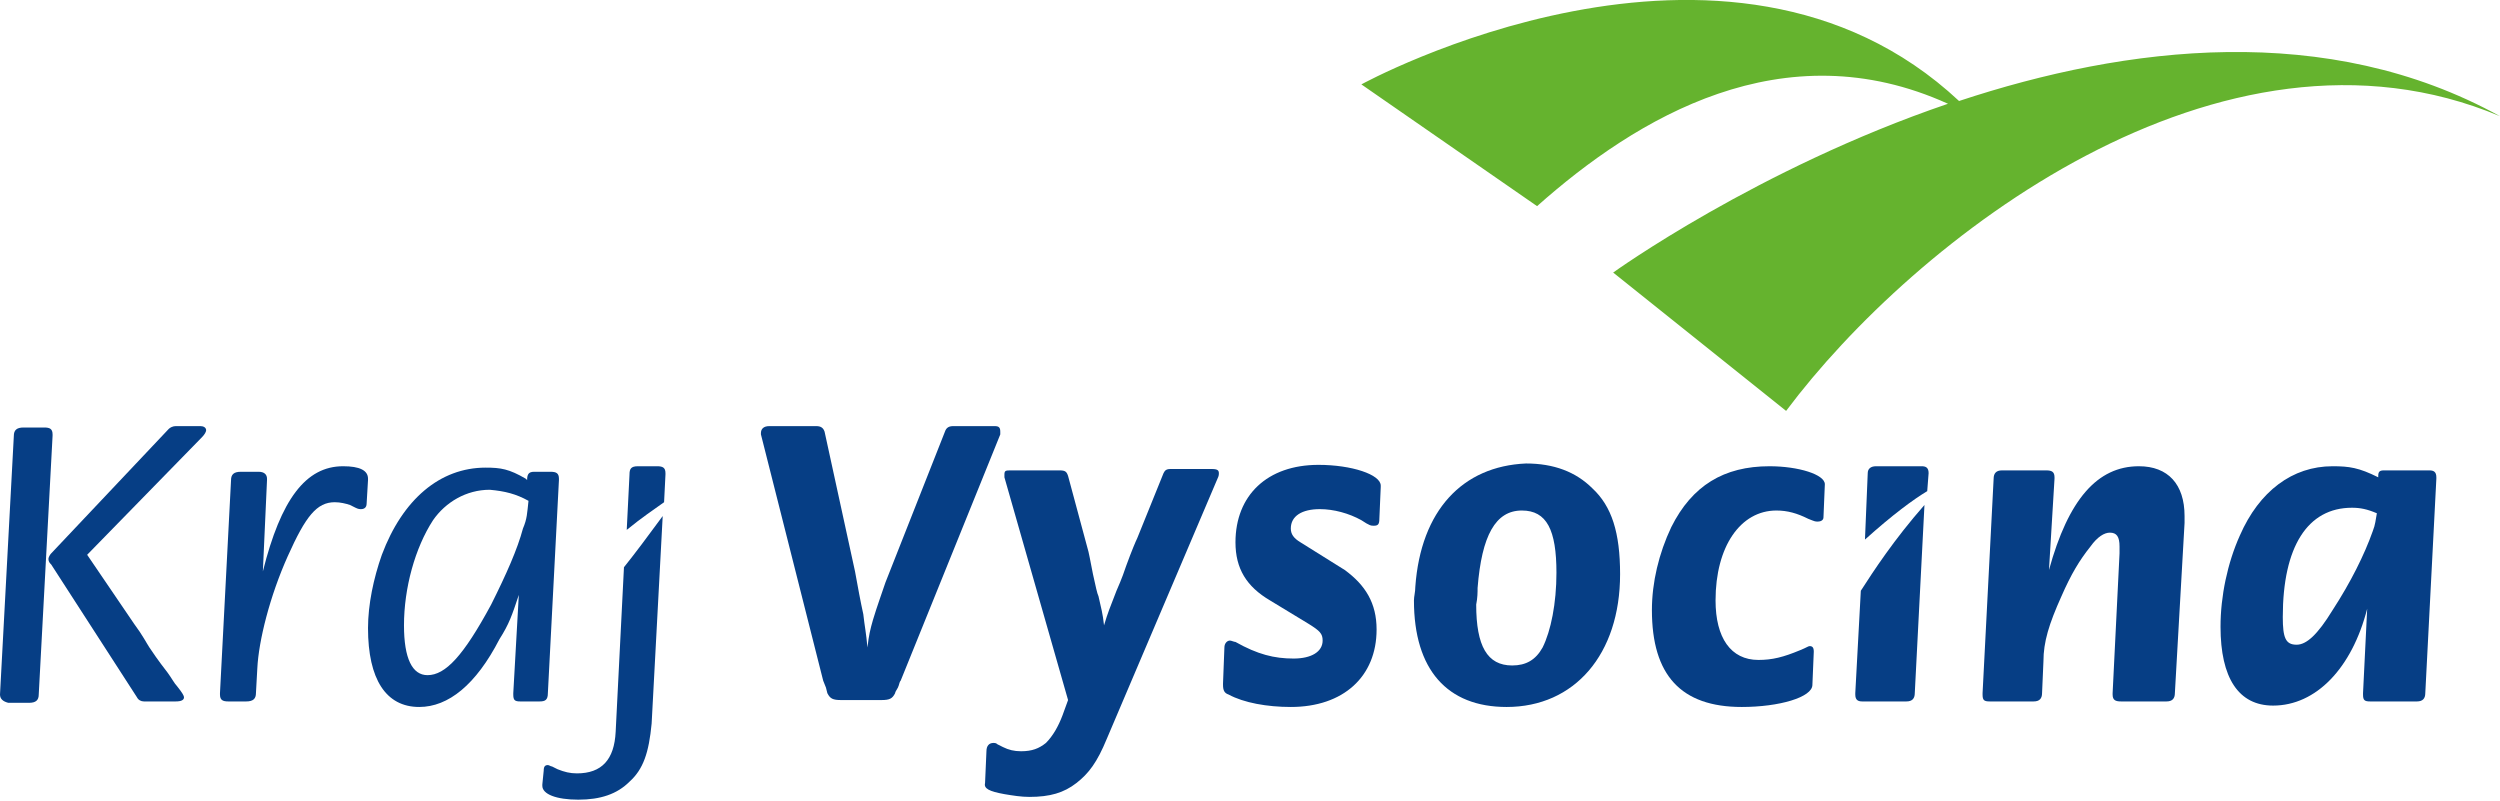
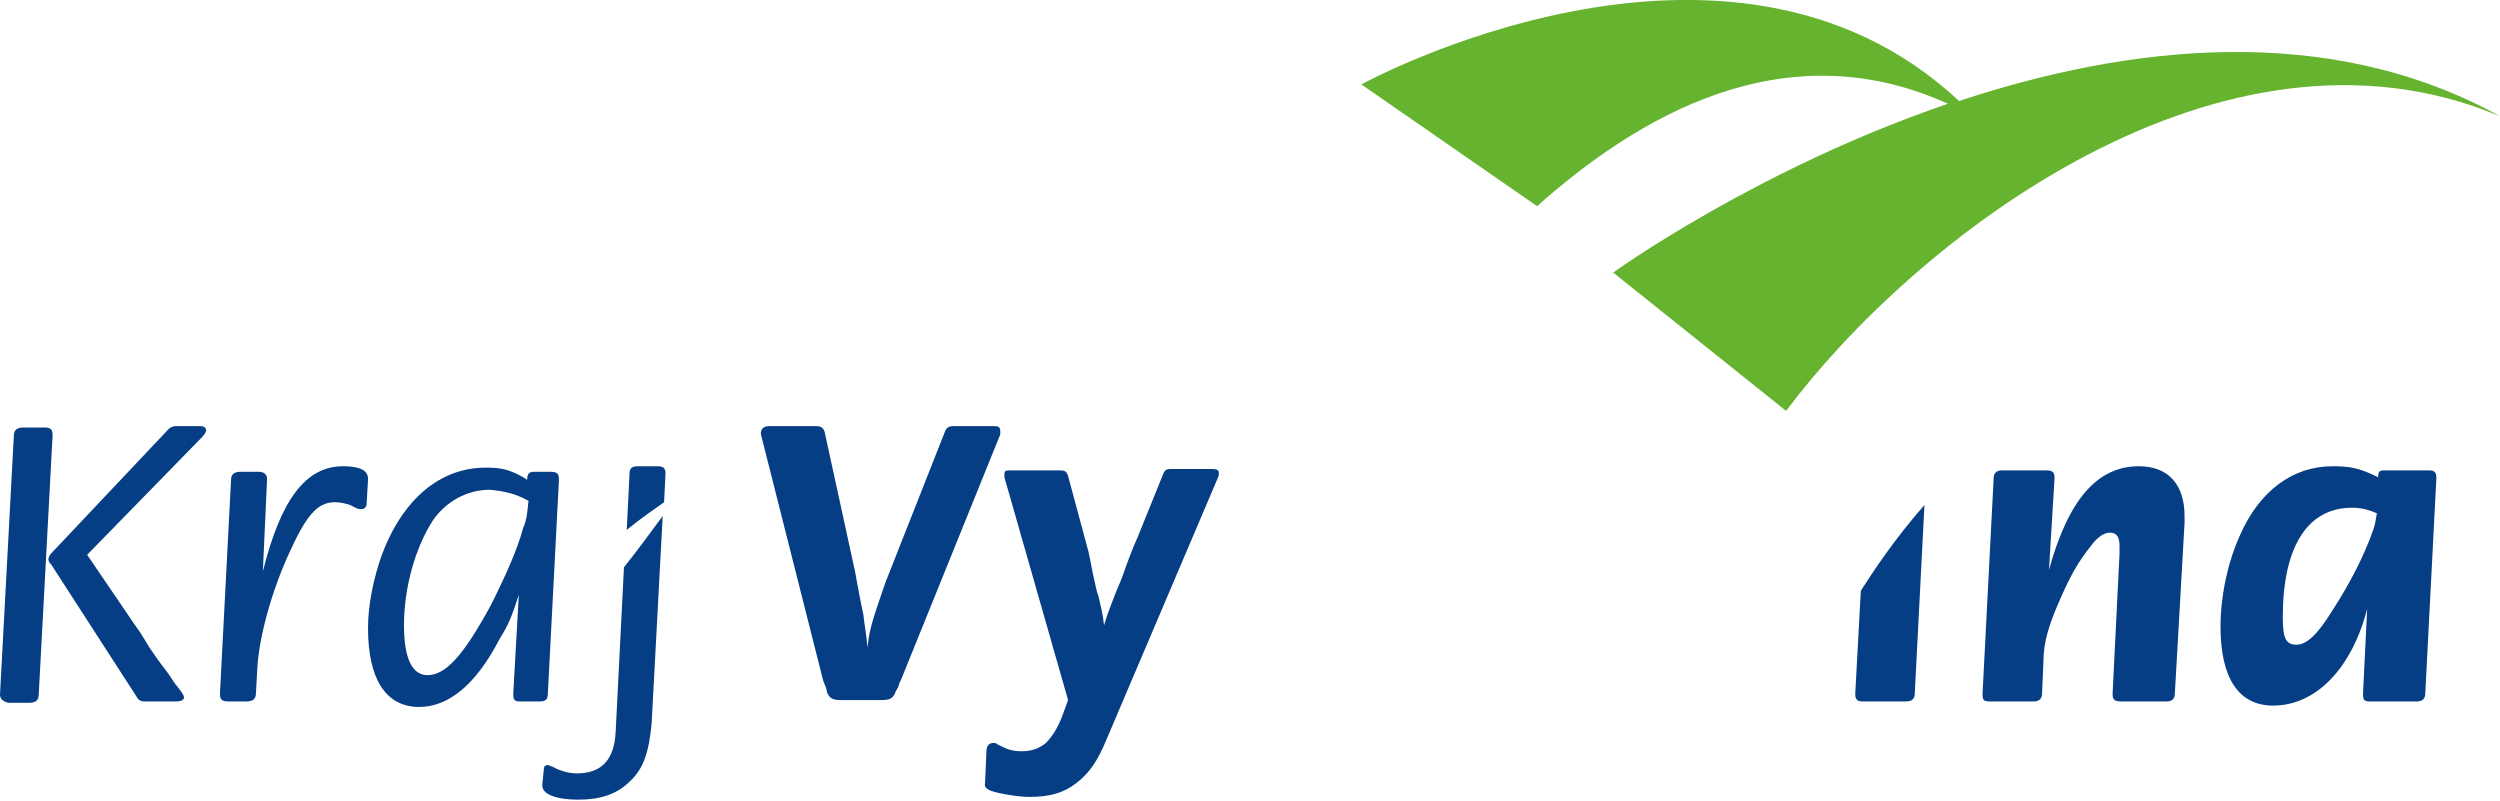
<svg xmlns="http://www.w3.org/2000/svg" version="1.1" x="0px" y="0px" width="180.7px" height="57.9px" viewBox="0 0 180.7 57.9" style="enable-background:new 0 0 180.7 57.9;" xml:space="preserve">
  <style type="text/css">
	.st0{fill:#063E85;}
	.st1{fill:#65B32E;}
</style>
  <defs>
</defs>
  <g>
    <path class="st0" d="M0,50.2L0,50.2l1-18.7c0-0.4,0.2-0.6,0.7-0.6h1.5c0.4,0,0.6,0.1,0.6,0.5v0.1l-1,18.7c0,0.4-0.2,0.6-0.7,0.6   H0.6C0.2,50.7,0,50.5,0,50.2z M9.7,45.1c0.6,0.8,0.9,1.4,1.1,1.7c0.2,0.3,0.6,0.9,1.3,1.8c0.3,0.4,0.5,0.8,0.7,1   c0.4,0.5,0.5,0.7,0.5,0.8c0,0.2-0.2,0.3-0.6,0.3h-2.3c-0.2,0-0.4-0.1-0.5-0.3l-6.2-9.6c-0.1-0.1-0.2-0.2-0.2-0.4   c0-0.1,0.1-0.3,0.2-0.4l8.5-9c0.1-0.1,0.3-0.2,0.5-0.2h1.8c0.2,0,0.4,0.1,0.4,0.3c0,0.1-0.1,0.3-0.3,0.5l-8.3,8.5L9.7,45.1z" />
    <path class="st0" d="M24.8,33.7c1.2,0,1.8,0.3,1.8,0.9v0.1l-0.1,1.7c0,0.3-0.2,0.4-0.4,0.4c-0.1,0-0.2,0-0.4-0.1l-0.4-0.2   c-0.3-0.1-0.7-0.2-1.1-0.2c-1.3,0-2.1,1-3.4,3.9c-1.3,2.9-2.1,6.1-2.2,8.1l-0.1,1.8c0,0.4-0.2,0.6-0.7,0.6h-1.3   c-0.4,0-0.6-0.1-0.6-0.5v-0.1l0.8-15.4c0-0.4,0.2-0.6,0.7-0.6h1.3c0.4,0,0.6,0.2,0.6,0.5v0.1L19,41.3   C20.3,36.1,22.1,33.7,24.8,33.7z" />
    <path class="st0" d="M38.2,36.2c-0.1,0.9-0.1,1.3-0.4,2c-0.4,1.5-1.2,3.3-2.3,5.5c-2,3.7-3.3,5.1-4.6,5.1c-1.1,0-1.7-1.2-1.7-3.6   c0-2.7,0.8-5.6,2.1-7.6c0.9-1.3,2.4-2.2,4.1-2.2C36.5,35.5,37.3,35.7,38.2,36.2z M37.5,43l-0.4,7.1v0.1c0,0.4,0.1,0.5,0.5,0.5h1.4   c0.4,0,0.6-0.1,0.6-0.6l0.8-15.4v-0.1c0-0.4-0.2-0.5-0.6-0.5h-1.2c-0.4,0-0.5,0.2-0.5,0.6L38,34.6c-1.2-0.7-1.8-0.8-2.9-0.8   c-3.3,0-6,2.3-7.5,6.3c-0.6,1.7-1,3.6-1,5.3c0,3.7,1.3,5.7,3.7,5.7c2.1,0,4.1-1.6,5.8-4.9C36.8,45.1,37,44.5,37.5,43z" />
    <path class="st0" d="M63.1,44.8c0.3-1,0.6-1.8,0.9-2.7l4.3-10.9c0.1-0.3,0.3-0.4,0.6-0.4h3c0.3,0,0.4,0.1,0.4,0.4   c0,0.1,0,0.1,0,0.2l-7.2,17.8c-0.1,0.1-0.1,0.3-0.2,0.5c-0.1,0.2-0.2,0.3-0.2,0.4c-0.2,0.4-0.4,0.5-1,0.5h-2.9   c-0.6,0-0.8-0.1-1-0.5l-0.1-0.4l-0.2-0.5l-4.5-17.8c0,0,0-0.1,0-0.1c0-0.3,0.2-0.5,0.6-0.5h3.4c0.3,0,0.5,0.1,0.6,0.4l2.2,10.1   c0.2,1.1,0.4,2.2,0.6,3.1c0.1,0.9,0.2,1.3,0.3,2.4C62.8,45.9,62.9,45.5,63.1,44.8z" />
    <path class="st0" d="M72.6,34.5c0-0.1,0-0.1,0-0.2c0-0.3,0.1-0.3,0.5-0.3h3.5c0.4,0,0.5,0.1,0.6,0.4l1.4,5.2   c0.1,0.3,0.2,0.9,0.4,1.9c0.2,0.9,0.3,1.4,0.4,1.6c0.2,0.9,0.3,1.2,0.4,2.1c0.3-1,0.4-1.2,0.9-2.5c0.4-0.9,0.6-1.5,0.7-1.8   c0.4-1.1,0.7-1.8,0.8-2l1.9-4.7c0.1-0.2,0.2-0.3,0.5-0.3h3c0.4,0,0.5,0.1,0.5,0.3c0,0.1,0,0.2-0.1,0.4l-8,18.8   c-0.7,1.7-1.3,2.5-2.2,3.2c-0.9,0.7-1.9,1-3.4,1c-0.6,0-1.2-0.1-1.8-0.2c-1.1-0.2-1.5-0.4-1.4-0.8l0.1-2.3c0-0.4,0.2-0.6,0.5-0.6   c0.1,0,0.2,0,0.3,0.1l0.4,0.2c0.4,0.2,0.8,0.3,1.3,0.3c0.8,0,1.3-0.2,1.8-0.6c0.5-0.5,0.9-1.2,1.2-2l0.4-1.1L72.6,34.5z" />
-     <path class="st0" d="M99.5,45.5c0,3.4-2.4,5.6-6.2,5.6c-1.7,0-3.4-0.3-4.5-0.9c-0.3-0.1-0.4-0.3-0.4-0.7v-0.1l0.1-2.6   c0-0.3,0.2-0.5,0.4-0.5c0.1,0,0.3,0.1,0.4,0.1c1.6,0.9,2.8,1.2,4.2,1.2c1.3,0,2.1-0.5,2.1-1.3c0-0.5-0.2-0.7-1-1.2l-2.8-1.7   c-1.7-1-2.5-2.3-2.5-4.2c0-3.4,2.3-5.6,6-5.6c2.4,0,4.5,0.7,4.5,1.5v0.1l-0.1,2.3c0,0.4-0.1,0.5-0.4,0.5c-0.2,0-0.3,0-0.9-0.4   c-0.9-0.5-2-0.8-3-0.8c-1.3,0-2.1,0.5-2.1,1.4c0,0.4,0.2,0.7,0.7,1l3.2,2C98.7,42.3,99.5,43.6,99.5,45.5z" />
-     <path class="st0" d="M106.8,42.5c0.3-3.8,1.3-5.6,3.2-5.6c1.8,0,2.5,1.4,2.5,4.5c0,2.2-0.4,4.2-1,5.4c-0.5,0.9-1.2,1.3-2.2,1.3   c-1.8,0-2.6-1.4-2.6-4.4C106.8,43.2,106.8,42.8,106.8,42.5z M102.3,42.4c0,0.4-0.1,0.7-0.1,1c0,5,2.4,7.7,6.7,7.7   c4.9,0,8.2-3.8,8.2-9.6c0-3-0.6-4.9-2-6.2c-1.2-1.2-2.8-1.8-4.8-1.8C105.7,33.7,102.7,36.9,102.3,42.4z" />
-     <path class="st0" d="M131.4,37.7c-0.2,0-0.2,0-0.7-0.2c-0.8-0.4-1.5-0.6-2.3-0.6c-2.6,0-4.4,2.6-4.4,6.5c0,2.7,1.1,4.3,3.1,4.3   c1,0,1.8-0.2,3-0.7c0.5-0.2,0.6-0.3,0.7-0.3c0.2,0,0.3,0.1,0.3,0.4l-0.1,2.4c0,0.9-2.4,1.6-5.1,1.6c-4.4,0-6.5-2.3-6.5-7   c0-2,0.5-4.1,1.4-6c1.5-3,3.8-4.4,7.1-4.4c2.1,0,4,0.6,4,1.3V35l-0.1,2.4C131.8,37.6,131.6,37.7,131.4,37.7z" />
    <path class="st0" d="M154.6,33.7c2.1,0,3.3,1.3,3.3,3.6c0,0.1,0,0.3,0,0.5l-0.7,12.3c0,0.4-0.2,0.6-0.6,0.6h-3.3   c-0.4,0-0.6-0.1-0.6-0.5v-0.1l0.5-10.1c0-0.2,0-0.3,0-0.5c0-0.7-0.2-1-0.7-1c-0.4,0-0.9,0.3-1.4,1c-0.8,1-1.4,2-2.1,3.6   c-0.9,2-1.3,3.3-1.3,4.7l-0.1,2.3c0,0.4-0.2,0.6-0.6,0.6h-3.2c-0.4,0-0.5-0.1-0.5-0.5v-0.1l0.8-15.5c0-0.4,0.2-0.6,0.6-0.6h3.2   c0.4,0,0.6,0.1,0.6,0.5v0.1l-0.4,6.6C149.5,36.1,151.6,33.7,154.6,33.7z" />
    <path class="st0" d="M171.8,37.1c-0.1,0.5-0.1,0.8-0.3,1.3c-0.6,1.7-1.6,3.7-2.9,5.7c-1.1,1.8-1.9,2.5-2.6,2.5c-0.8,0-1-0.5-1-2   c0-5.1,1.8-7.9,5-7.9C170.6,36.7,171.1,36.8,171.8,37.1z M171.1,44l-0.3,6.1v0.1c0,0.4,0.1,0.5,0.5,0.5h3.4c0.4,0,0.6-0.2,0.6-0.6   l0.8-15.5v-0.1c0-0.4-0.2-0.5-0.5-0.5h-3.3c-0.3,0-0.4,0.1-0.4,0.4v0.1c-1.4-0.7-2.1-0.8-3.3-0.8c-2.9,0-5.3,1.8-6.7,5   c-0.9,2-1.4,4.4-1.4,6.6c0,3.7,1.3,5.7,3.8,5.7C167.4,51,170,48.3,171.1,44z" />
    <path class="st1" d="M141.6,7.3C124.8-8.4,98.4,6.1,98.4,6.1l12.7,8.8c7.2-6.4,17.8-12.8,29.7-7.4c-13.8,4.7-24.2,12.2-24.2,12.2   l12.5,10c9.2-12.3,31.4-29.8,51.6-21.3C168.2,1.5,153.7,3.3,141.6,7.3z" />
    <g>
      <path class="st0" d="M134.5,42.7l-0.4,7.4v0.1c0,0.4,0.2,0.5,0.5,0.5h3.2c0.4,0,0.6-0.2,0.6-0.6l0.7-13.6    C136.9,39,135.4,41.3,134.5,42.7z" />
-       <path class="st0" d="M139.3,35.5l0.1-1.3v0c0-0.4-0.2-0.5-0.5-0.5h-3.3c-0.4,0-0.6,0.2-0.6,0.5l-0.2,4.8    C136.8,37.2,138.3,36.1,139.3,35.5z" />
    </g>
    <g>
      <path class="st0" d="M48,36.3l0.1-2v-0.1c0-0.4-0.2-0.5-0.6-0.5h-1.4c-0.5,0-0.6,0.2-0.6,0.6l-0.2,4C46.4,37.4,47.3,36.8,48,36.3z    " />
      <path class="st0" d="M45.1,41l-0.6,11.9c-0.1,2-1,3-2.8,3c-0.5,0-0.9-0.1-1.4-0.3l-0.4-0.2c-0.1,0-0.2-0.1-0.3-0.1    c-0.2,0-0.3,0.1-0.3,0.4l-0.1,1v0.1c0,0.6,1,1,2.6,1c1.6,0,2.8-0.4,3.7-1.3c1-0.9,1.4-2.1,1.6-4.2l0.8-15    C46.8,38.8,45.9,40,45.1,41z" />
    </g>
  </g>
</svg>